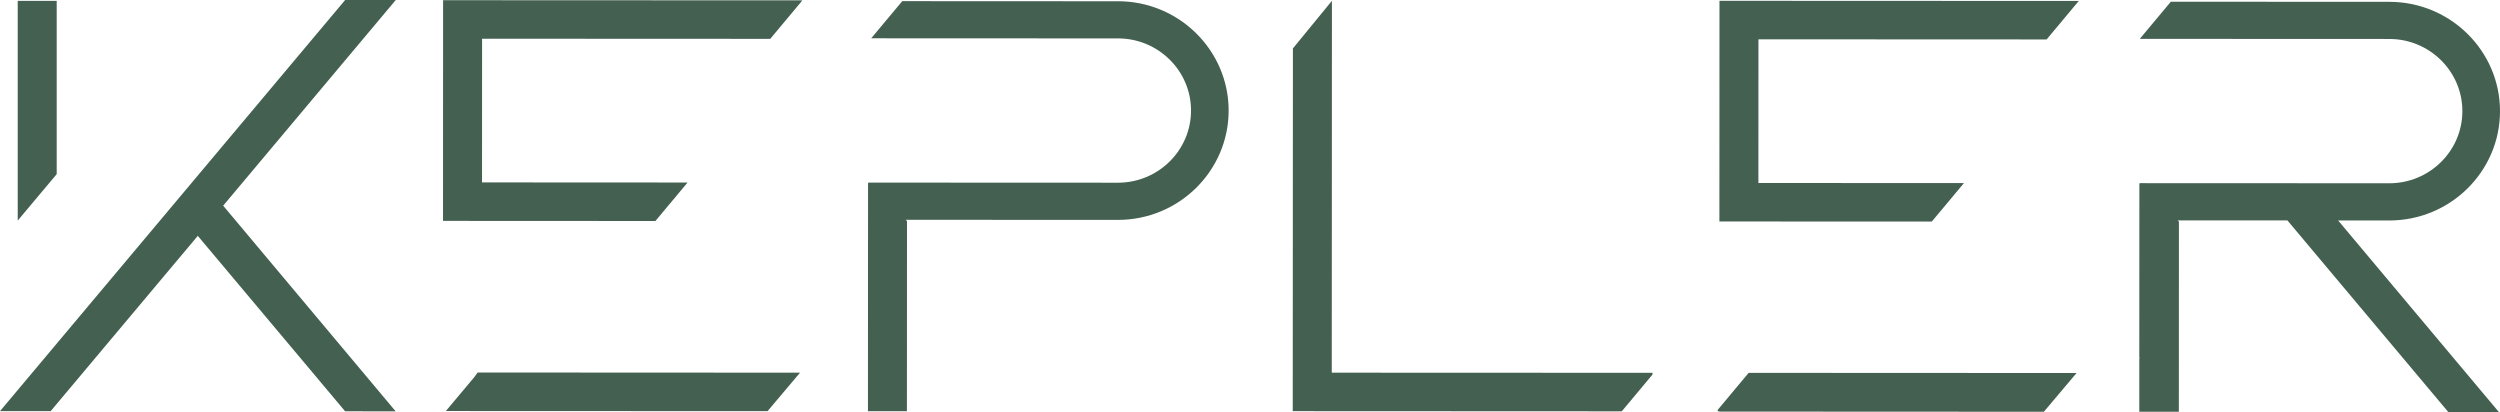
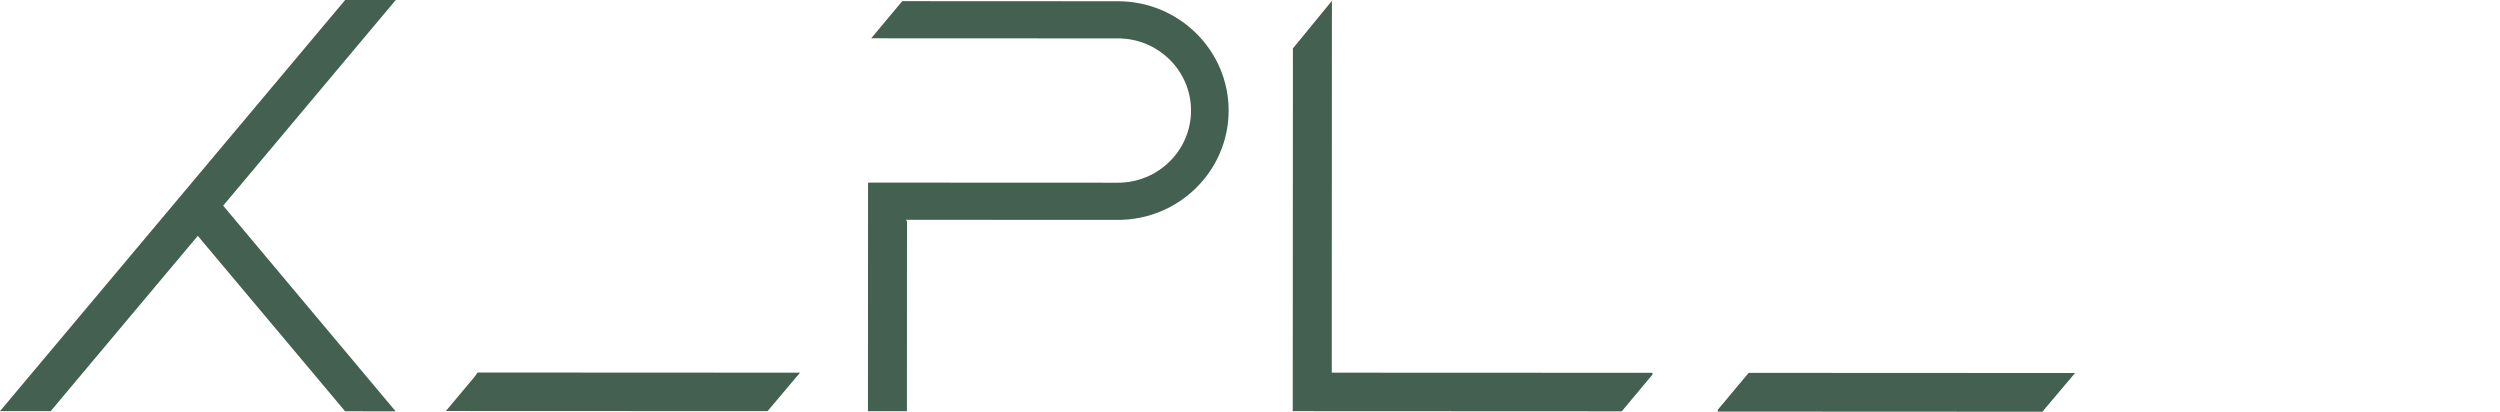
<svg xmlns="http://www.w3.org/2000/svg" fill="none" height="80" viewBox="0 0 485 80" width="485">
  <g fill="#436051">
-     <path d="m133.389 35.408-39.877-.021.011-27.875 55.906.026 6.234-7.466-69.701-.031-.016 42.812 41.203.021z" />
    <path d="m155.204 72.299-62.537-.031-.671.918-5.5 6.553 62.41.026z" />
-     <path d="m10.999 33.781v-33.614h-7.56v42.624z" />
-     <path d="m381.006 35.518-39.877-.016.01-27.875 55.902.026 6.239-7.466-69.701-.031-.016 42.811 41.204.016z" />
-     <path d="m402.857 72.366-63.62-.031-5.991 7.168v.297h.291v.047l62.975.031 6.34-7.513z" />
+     <path d="m402.857 72.366-63.62-.031-5.991 7.168v.297v.047l62.975.031 6.34-7.513z" />
    <path d="m76.727 79.796.016-.016-33.448-39.88 33.485-39.9h-9.821l-66.959 79.764h9.827l28.545-34.01 28.582 34.036z" />
-     <path d="m463.513 42.775c11.845.005 21.482-9.506 21.487-21.202.005-11.692-9.626-21.213-21.466-21.218l-42.392-.021-5.98 7.153v.052l48.367.021c7.819 0 14.175 6.287 14.17 14.003 0 7.721-6.367 13.997-14.186 13.992l-48.351-.021h-.005-.011v.099l-.106-.104-.016 33.88h.143l-.143.131v10.34h7.555.117l.015-36.88-.253-.25 21.302.01 31.244 37.214h9.811l-31.223-37.208h9.921z" />
    <path d="m320.583 72.664v-.339l-62.22-.026.031-72.142-7.57 9.234-.032 70.373h.005l63.826.031z" />
    <path d="m216.895.245-41.858-.021-6.023 7.205 47.876.021c7.819 0 14.175 6.287 14.169 14.003 0 7.721-6.366 13.998-14.185 13.992l-48.367-.021v.099l-.106-.104-.021 44.35h7.56l.016-36.88-.254-.251 41.167.021c11.845.005 21.481-9.505 21.486-21.202.006-11.691-9.626-21.213-21.465-21.218z" />
  </g>
</svg>